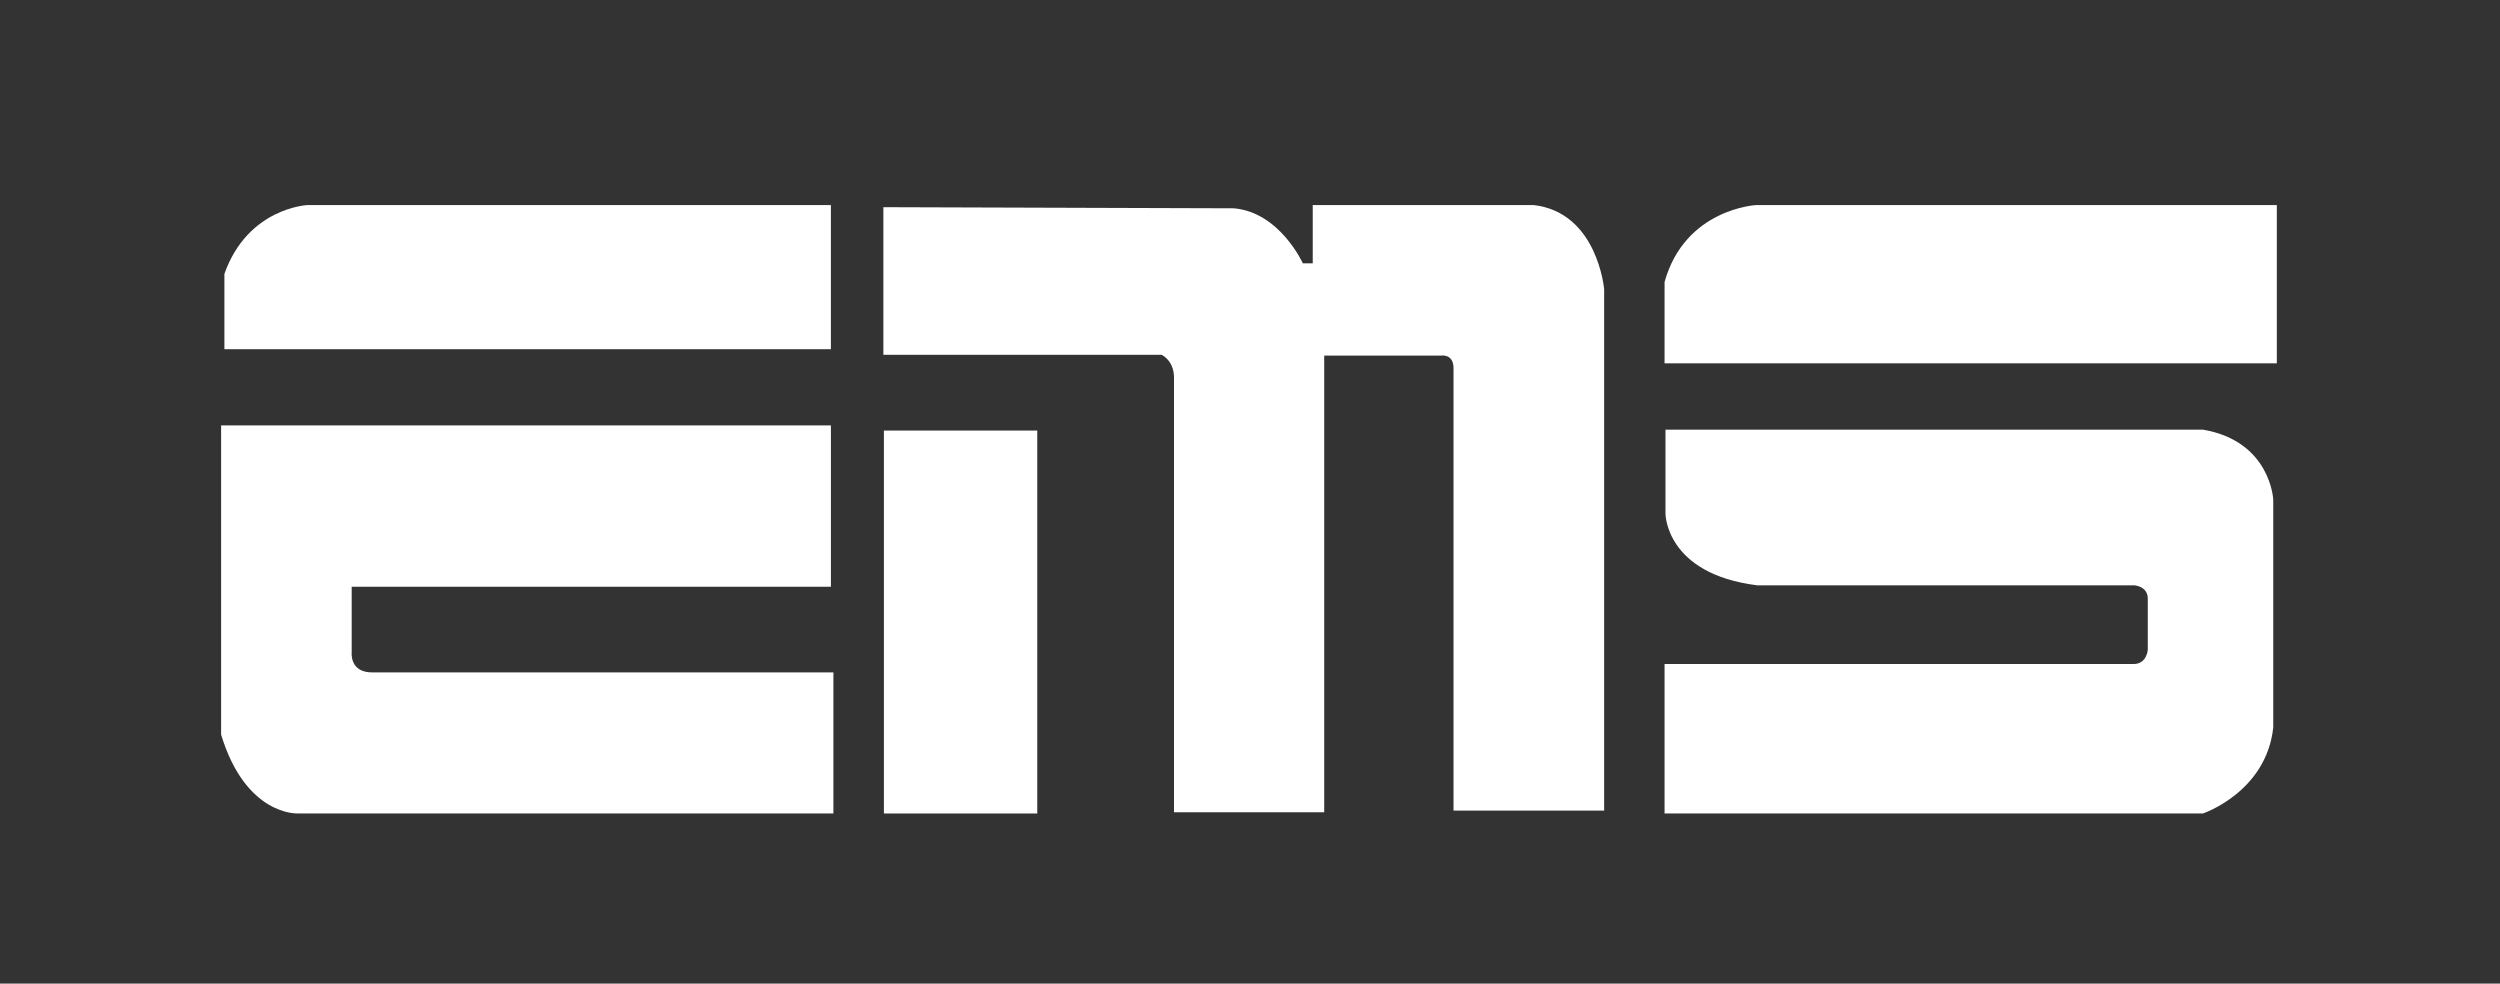
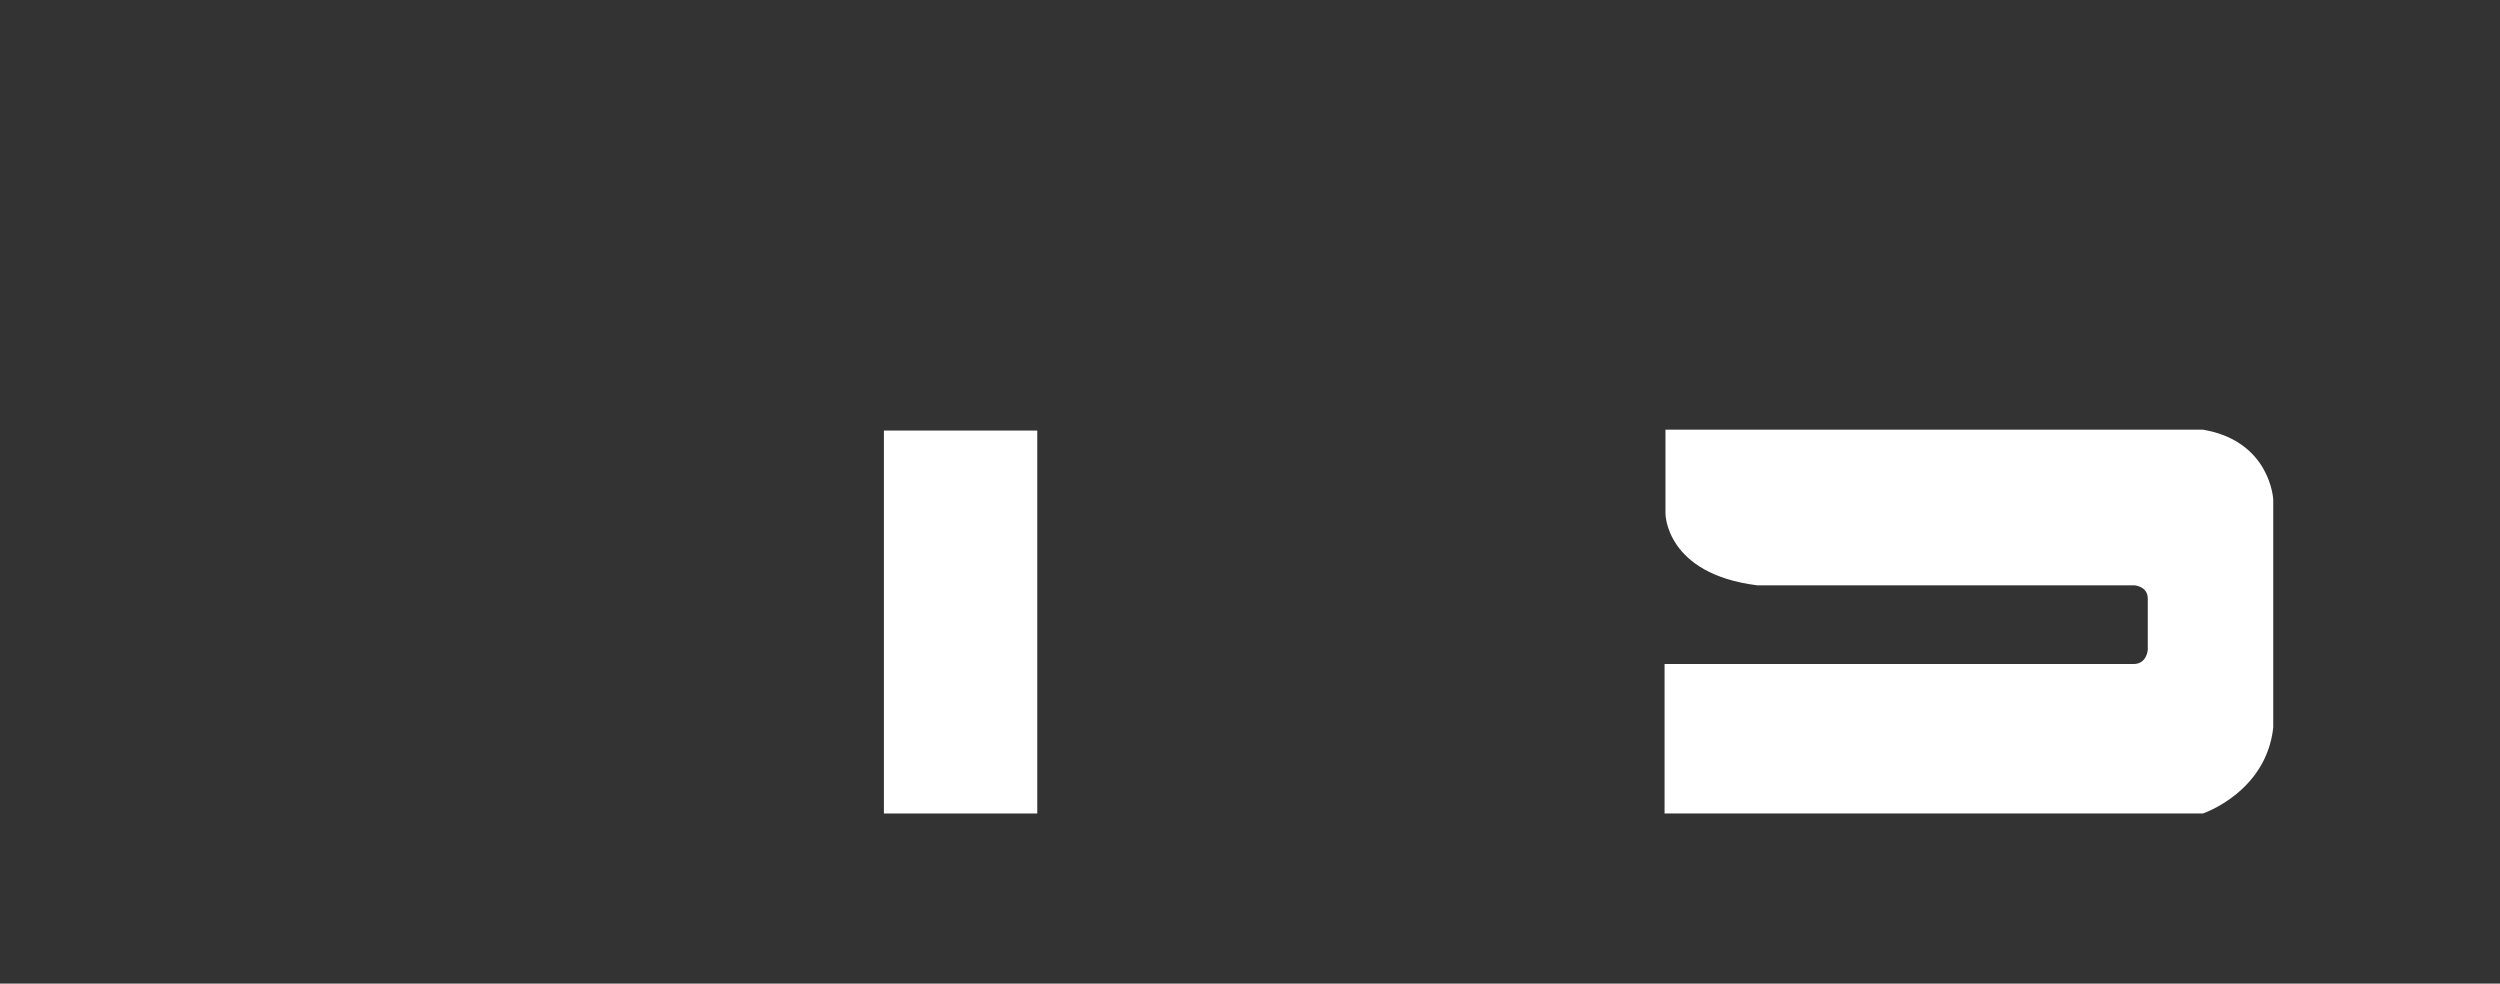
<svg xmlns="http://www.w3.org/2000/svg" version="1.1" id="Layer_1" x="0px" y="0px" width="258.67px" height="101.768px" viewBox="0 0 258.67 101.768" enable-background="new 0 0 258.67 101.768" xml:space="preserve">
  <rect x="0" y="0" width="258.67" height="101.768" fill="#333333" stroke="none" />
  <g>
    <g>
-       <path fill="#FFFFFF" d="M23.218,36.134h62.753V21.217H31.82c0,0-6.181,0.271-8.602,7.123V36.134z" />
-       <path fill="#FFFFFF" d="M22.878,76.011V44.015h63.095v16.696H36.389v6.756c0,0-0.254,2.104,2.105,2.104c2.357,0,47.737,0,47.737,0    v14.594H30.783C30.781,84.167,25.43,84.421,22.878,76.011z" />
-     </g>
+       </g>
    <g>
-       <path fill="#FFFFFF" d="M127.67,21.553c4.755,0.418,7.134,5.696,7.134,5.696h1.022v-6.033h22.845    c6.629,0.753,7.308,8.714,7.308,8.714v53.942h-15.586c0,0,0-44.227,0-45.776c0-1.552-1.317-1.299-1.317-1.299h-12.062v47.245    h-15.543c0,0,0-43.225,0-44.983c0-1.758-1.271-2.346-1.271-2.346H91.402V21.722v-0.285L127.67,21.553z" />
      <rect x="91.456" y="44.549" fill="#FFFFFF" width="15.868" height="39.621" />
    </g>
    <g>
-       <path fill="#FFFFFF" d="M172.229,29.178v8.418h63.35V21.217h-53.865C181.716,21.217,174.351,21.581,172.229,29.178z" />
      <path fill="#FFFFFF" d="M227.935,44.456h-55.612v8.693c0,0,0.004,6.224,9.486,7.412h39.035c0,0,1.382,0.09,1.382,1.372v5.307    c0,0-0.093,1.465-1.474,1.465h-48.523v15.463h55.706c0,0,6.536-2.194,7.272-8.875V51.687    C235.211,51.687,234.935,45.65,227.935,44.456z" />
    </g>
  </g>
</svg>